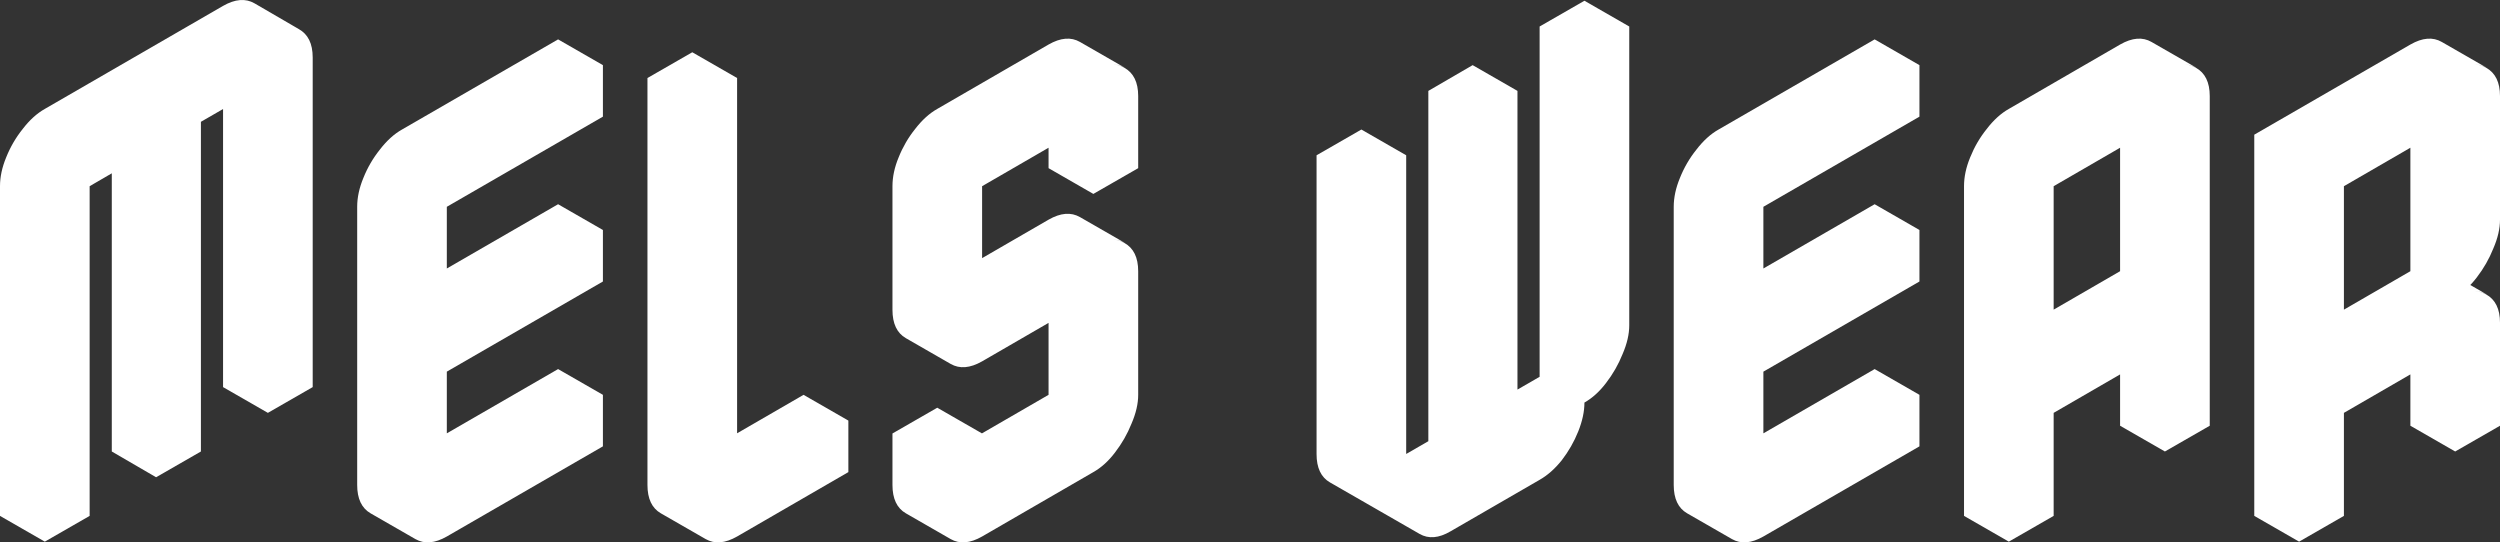
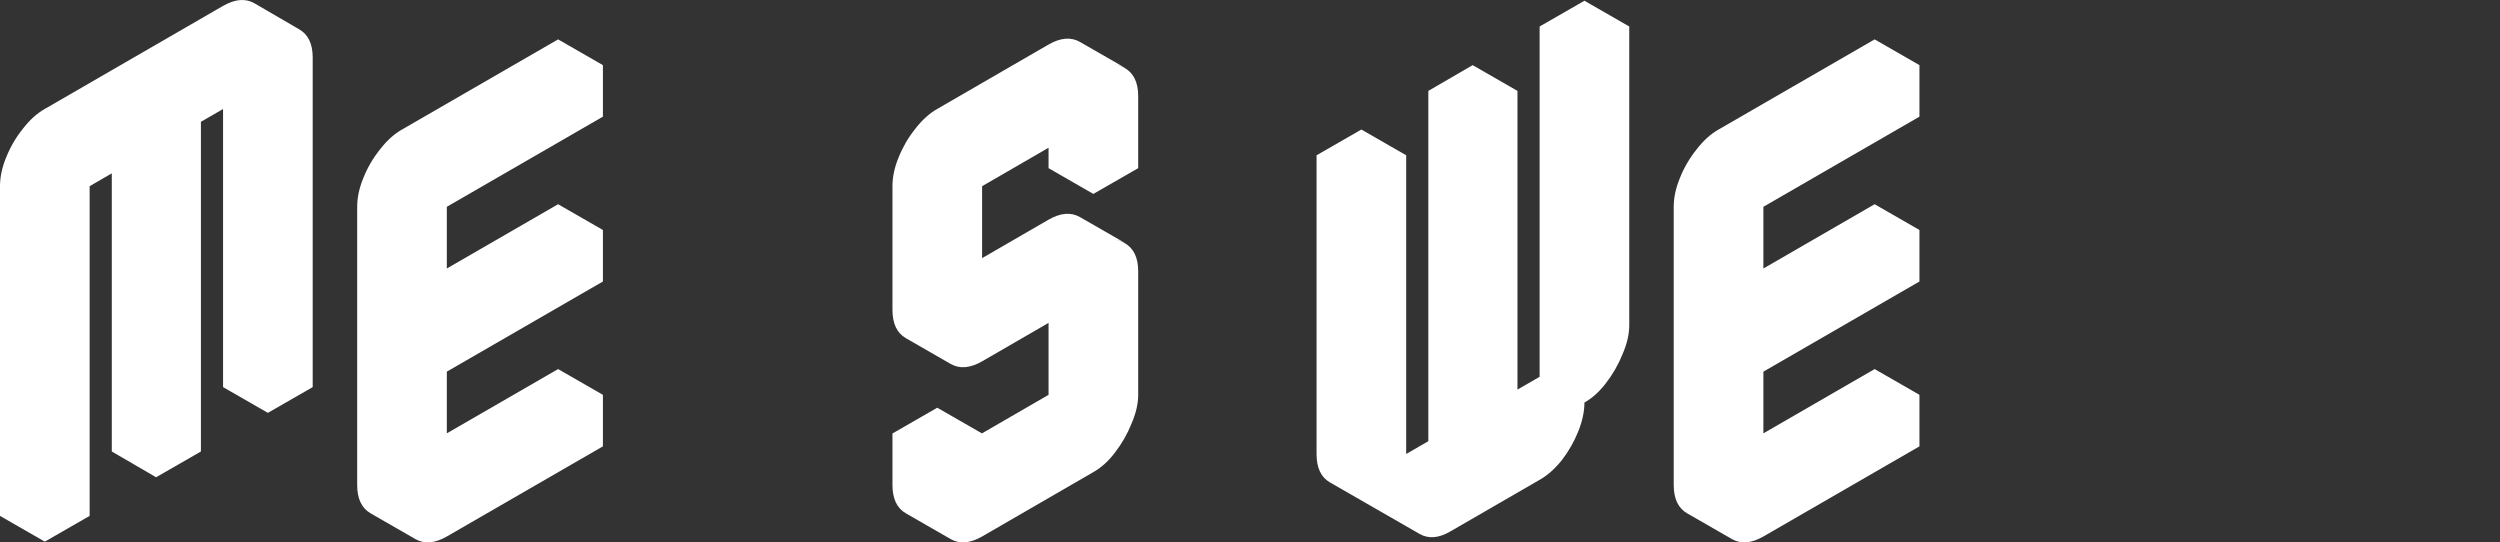
<svg xmlns="http://www.w3.org/2000/svg" viewBox="0 0 121.324 26.321" fill="none">
  <rect x="0" y="0" width="121.324" height="26.321" fill="#333333" stroke="none" />
-   <path d="M119.149 16.911L113.749 20.036V25.036L111.574 26.286V7.786L119.149 3.411C119.716 3.077 120.216 3.036 120.649 3.286C121.1 3.536 121.324 3.994 121.324 4.661V10.661C121.324 11.094 121.216 11.561 120.999 12.061C120.799 12.561 120.533 13.027 120.199 13.461C119.883 13.877 119.533 14.194 119.149 14.411C119.716 14.077 120.216 14.036 120.649 14.286C121.1 14.536 121.324 14.994 121.324 15.661V20.661L119.149 21.911V16.911ZM119.149 14.411V5.911L113.749 9.036V17.536L119.149 14.411ZM119.149 16.911V21.911L116.975 20.661V15.661L119.149 16.911ZM120.674 14.286C120.224 14.036 119.716 14.077 119.149 14.411L116.975 13.161C117.558 12.827 118.066 12.786 118.499 13.036L120.674 14.286ZM119.149 5.911V14.411L116.975 13.161V4.661L119.149 5.911ZM119.149 14.411L113.749 17.536L111.574 16.286L116.975 13.161L119.149 14.411ZM120.674 3.286C120.224 3.036 119.716 3.077 119.149 3.411L111.574 7.786L109.399 6.536L116.975 2.161C117.558 1.827 118.066 1.786 118.499 2.036L120.674 3.286ZM111.574 7.786V26.286L109.399 25.036V6.536L111.574 7.786Z" fill="white" />
-   <path d="M99.663 6.536L105.062 3.411C105.629 3.077 106.129 3.036 106.563 3.286C107.012 3.536 107.238 3.994 107.238 4.661V20.661L105.062 21.911V16.911L99.663 20.036V25.036L97.487 26.286V10.286C97.487 9.836 97.588 9.369 97.788 8.886C97.987 8.386 98.254 7.927 98.588 7.511C98.921 7.077 99.279 6.752 99.663 6.536ZM105.062 14.411V5.911L99.663 9.036V17.536L105.062 14.411ZM105.062 16.911V21.911L102.887 20.661V15.661L105.062 16.911ZM105.062 5.911V14.411L102.887 13.161V4.661L105.062 5.911ZM105.062 14.411L99.663 17.536L97.487 16.286L102.887 13.161L105.062 14.411ZM106.588 3.286C106.137 3.036 105.629 3.077 105.062 3.411L99.663 6.536C99.279 6.752 98.921 7.077 98.588 7.511C98.254 7.927 97.987 8.386 97.788 8.886C97.588 9.369 97.487 9.836 97.487 10.286V26.286L95.313 25.036V9.036C95.313 8.586 95.412 8.119 95.612 7.636C95.813 7.136 96.079 6.677 96.413 6.261C96.746 5.827 97.104 5.502 97.487 5.286L102.887 2.161C103.471 1.827 103.979 1.786 104.412 2.036L106.588 3.286Z" fill="white" />
  <path d="M83.401 11.286C83.401 10.836 83.501 10.369 83.701 9.886C83.901 9.386 84.167 8.927 84.5 8.511C84.834 8.077 85.192 7.752 85.576 7.536L93.15 3.161V5.661L85.576 10.036V15.536L93.15 11.161V13.661L85.576 18.036V23.536L93.15 19.161V21.661L85.576 26.036C84.992 26.369 84.484 26.411 84.051 26.161C83.617 25.911 83.401 25.452 83.401 24.786V11.286ZM93.15 19.161L85.576 23.536L83.401 22.286L90.976 17.911L93.15 19.161ZM93.15 11.161L85.576 15.536L83.401 14.286L90.976 9.911L93.15 11.161ZM93.15 3.161L85.576 7.536C85.192 7.752 84.834 8.077 84.5 8.511C84.167 8.927 83.901 9.386 83.701 9.886C83.501 10.369 83.401 10.836 83.401 11.286V24.786C83.401 25.452 83.617 25.911 84.051 26.161L81.876 24.911C81.442 24.661 81.225 24.202 81.225 23.536V10.036C81.225 9.586 81.326 9.119 81.526 8.636C81.726 8.136 81.992 7.677 82.326 7.261C82.659 6.827 83.017 6.502 83.401 6.286L90.976 1.911L93.15 3.161Z" fill="white" />
  <path d="M70.392 25.786C69.825 26.119 69.325 26.161 68.892 25.911C68.458 25.661 68.242 25.202 68.242 24.536L71.467 22.661V5.661L73.642 4.411V21.411L76.892 19.536V2.536L79.067 1.286V15.786C79.067 16.219 78.958 16.686 78.742 17.186C78.542 17.686 78.275 18.152 77.941 18.586C77.625 19.002 77.275 19.319 76.892 19.536C76.892 19.969 76.792 20.436 76.592 20.936C76.392 21.436 76.125 21.902 75.792 22.336C75.458 22.752 75.1 23.069 74.717 23.286L70.392 25.786ZM68.242 24.536C67.658 24.869 67.15 24.911 66.717 24.661C66.283 24.411 66.067 23.952 66.067 23.286V8.786L68.242 7.536V24.536ZM79.067 1.286L76.892 2.536L74.717 1.286L76.892 0.036L79.067 1.286ZM76.892 2.536V19.536L74.717 18.286V1.286L76.892 2.536ZM76.892 19.536L73.642 21.411L71.467 20.161L74.717 18.286L76.892 19.536ZM71.467 22.661L68.242 24.536L66.067 23.286L69.317 21.411L71.467 22.661ZM68.242 24.536C68.242 25.202 68.458 25.661 68.892 25.911L66.717 24.661C66.283 24.411 66.067 23.952 66.067 23.286L68.242 24.536ZM73.642 4.411L71.467 5.661L69.317 4.411L71.467 3.161L73.642 4.411ZM71.467 5.661V22.661L69.317 21.411V4.411L71.467 5.661ZM68.242 7.536L66.067 8.786L63.892 7.536L66.067 6.286L68.242 7.536ZM66.067 8.786V23.286C66.067 23.952 66.283 24.411 66.717 24.661L64.542 23.411C64.108 23.161 63.892 22.702 63.892 22.036V7.536L66.067 8.786Z" fill="white" />
  <path d="M47.661 17.536C47.077 17.869 46.569 17.911 46.135 17.661C45.702 17.411 45.485 16.952 45.485 16.286V10.286C45.485 9.836 45.586 9.369 45.786 8.886C45.985 8.386 46.252 7.927 46.586 7.511C46.919 7.077 47.277 6.752 47.661 6.536L53.06 3.411C53.627 3.077 54.127 3.036 54.561 3.286C55.011 3.536 55.236 3.994 55.236 4.661V8.161L53.06 9.411V5.911L47.661 9.036V15.036L53.06 11.911C53.627 11.577 54.127 11.536 54.561 11.786C55.011 12.036 55.236 12.494 55.236 13.161V19.161C55.236 19.594 55.127 20.061 54.911 20.561C54.711 21.061 54.444 21.527 54.11 21.961C53.794 22.377 53.444 22.694 53.06 22.911L47.661 26.036C47.077 26.369 46.569 26.411 46.135 26.161C45.702 25.911 45.485 25.452 45.485 24.786V22.286L47.661 21.036V23.536L53.06 20.411V14.411L47.661 17.536ZM53.06 14.411V20.411L50.886 19.161V13.161L53.06 14.411ZM53.06 20.411L47.661 23.536L45.485 22.286L50.886 19.161L53.06 20.411ZM53.06 5.911V9.411L50.886 8.161V4.661L53.06 5.911ZM47.661 21.036L45.485 22.286L43.311 21.036L45.485 19.786L47.661 21.036ZM45.485 22.286V24.786C45.485 25.452 45.702 25.911 46.135 26.161L43.961 24.911C43.527 24.661 43.311 24.202 43.311 23.536V21.036L45.485 22.286ZM54.586 11.786C54.135 11.536 53.627 11.577 53.06 11.911L47.661 15.036L45.485 13.786L50.886 10.661C51.469 10.327 51.977 10.286 52.411 10.536L54.586 11.786ZM54.586 3.286C54.135 3.036 53.627 3.077 53.06 3.411L47.661 6.536C47.277 6.752 46.919 7.077 46.586 7.511C46.252 7.927 45.985 8.386 45.786 8.886C45.586 9.369 45.485 9.836 45.485 10.286V16.286C45.485 16.952 45.702 17.411 46.135 17.661L43.961 16.411C43.527 16.161 43.311 15.702 43.311 15.036V9.036C43.311 8.586 43.41 8.119 43.611 7.636C43.811 7.136 44.077 6.677 44.41 6.261C44.744 5.827 45.102 5.502 45.485 5.286L50.886 2.161C51.469 1.827 51.977 1.786 52.411 2.036L54.586 3.286Z" fill="white" />
-   <path d="M35.771 23.536L41.171 20.411V22.911L35.771 26.036C35.188 26.369 34.679 26.411 34.246 26.161C33.813 25.911 33.596 25.452 33.596 24.786V5.036L35.771 3.786V23.536ZM35.771 3.786L33.596 5.036L31.421 3.786L33.596 2.536L35.771 3.786ZM41.171 20.411L35.771 23.536L33.596 22.286L38.996 19.161L41.171 20.411ZM33.596 5.036V24.786C33.596 25.452 33.813 25.911 34.246 26.161L32.071 24.911C31.637 24.661 31.421 24.202 31.421 23.536V3.786L33.596 5.036Z" fill="white" />
  <path d="M19.509 11.286C19.509 10.836 19.609 10.369 19.809 9.886C20.009 9.386 20.276 8.927 20.609 8.511C20.942 8.077 21.301 7.752 21.684 7.536L29.259 3.161V5.661L21.684 10.036V15.536L29.259 11.161V13.661L21.684 18.036V23.536L29.259 19.161V21.661L21.684 26.036C21.101 26.369 20.592 26.411 20.159 26.161C19.726 25.911 19.509 25.452 19.509 24.786V11.286ZM29.259 19.161L21.684 23.536L19.509 22.286L27.084 17.911L29.259 19.161ZM29.259 11.161L21.684 15.536L19.509 14.286L27.084 9.911L29.259 11.161ZM29.259 3.161L21.684 7.536C21.301 7.752 20.942 8.077 20.609 8.511C20.276 8.927 20.009 9.386 19.809 9.886C19.609 10.369 19.509 10.836 19.509 11.286V24.786C19.509 25.452 19.726 25.911 20.159 26.161L17.984 24.911C17.551 24.661 17.334 24.202 17.334 23.536V10.036C17.334 9.586 17.434 9.119 17.634 8.636C17.834 8.136 18.101 7.677 18.434 7.261C18.767 6.827 19.126 6.502 19.509 6.286L27.084 1.911L29.259 3.161Z" fill="white" />
  <path d="M4.35 6.536L13 1.536C13.567 1.202 14.067 1.161 14.5 1.411C14.95 1.661 15.175 2.119 15.175 2.786V18.786L13 20.036V4.036L9.75 5.911V21.911L7.575 23.161V7.161L4.35 9.036V25.036L2.175 26.286V10.286C2.175 9.836 2.275 9.369 2.475 8.886C2.675 8.386 2.942 7.927 3.275 7.511C3.608 7.077 3.967 6.752 4.35 6.536ZM13 4.036V20.036L10.825 18.786V2.786L13 4.036ZM7.575 7.161V23.161L5.425 21.911V5.911L7.575 7.161ZM14.5 1.411C14.067 1.161 13.567 1.202 13 1.536L4.35 6.536C3.967 6.752 3.608 7.077 3.275 7.511C2.942 7.927 2.675 8.386 2.475 8.886C2.275 9.369 2.175 9.836 2.175 10.286V26.286L0 25.036V9.036C0 8.586 0.1 8.119 0.3 7.636C0.5 7.136 0.767 6.677 1.1 6.261C1.433 5.827 1.792 5.502 2.175 5.286L10.825 0.286C11.408 -0.048 11.917 -0.089 12.35 0.161L14.5 1.411Z" fill="white" />
</svg>